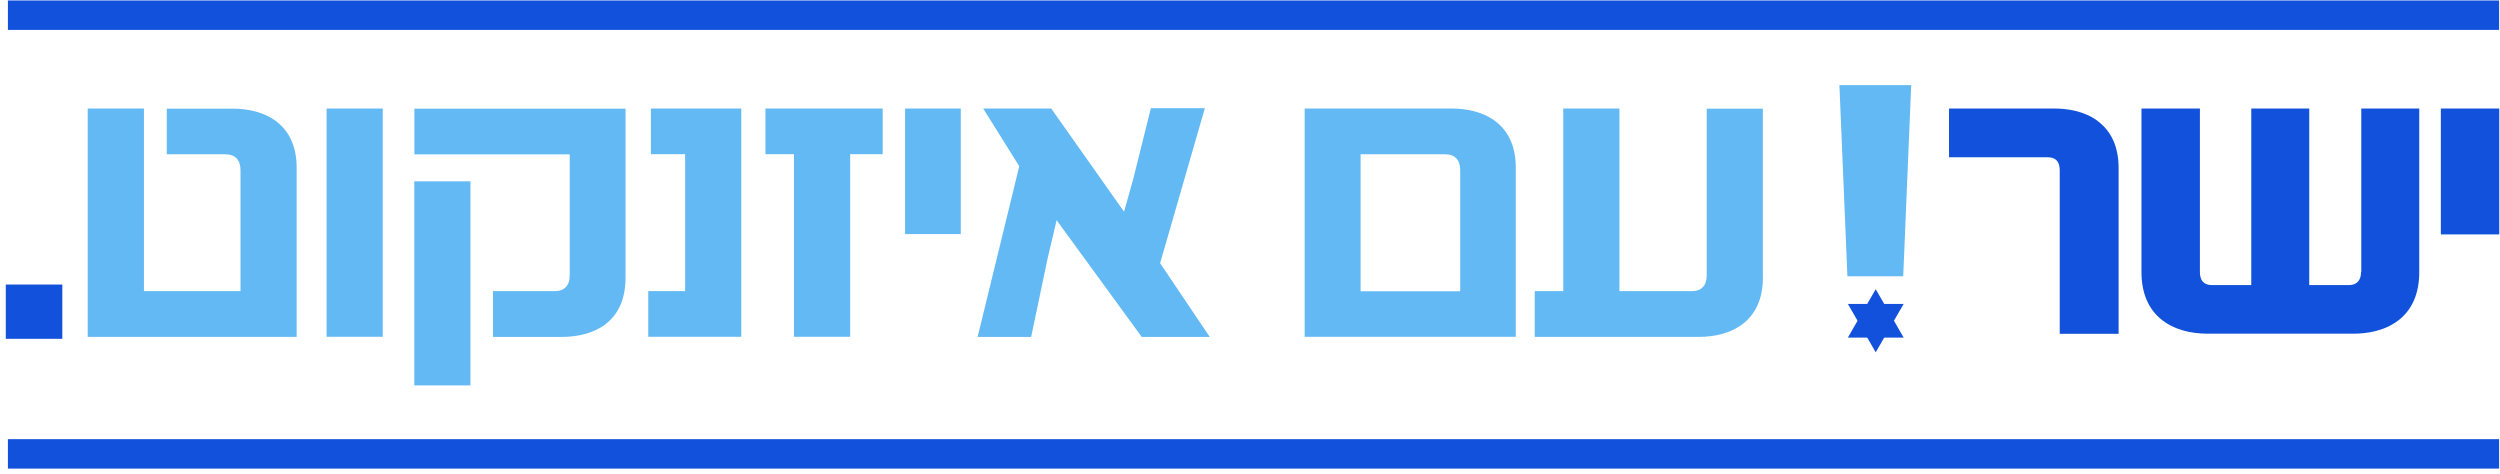
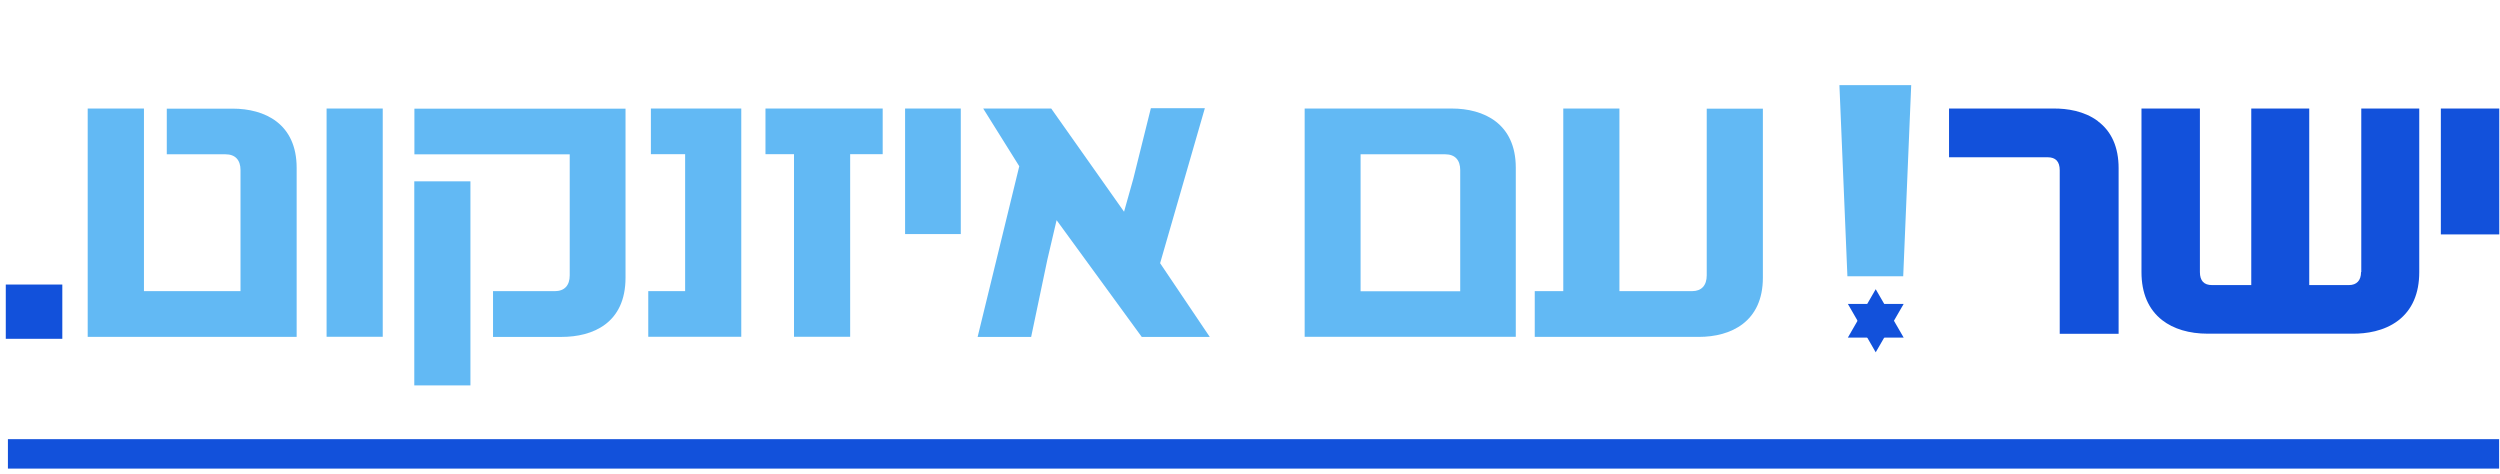
<svg xmlns="http://www.w3.org/2000/svg" width="348" height="66" viewBox="0 0 348 66" fill="none">
  <path d="M256.047 11.85H266.039L264.927 38.459H257.159L256.047 11.85Z" fill="#62B9F4" />
  <path d="M292.02 16.855C290.082 15.409 287.667 15.107 285.967 15.107H271.305V21.891H285.03C286.158 21.891 286.714 22.494 286.714 23.702V46.466H294.911V23.416C294.911 20.509 293.942 18.3 292.02 16.871V16.855Z" fill="#1251DB" />
  <path d="M328.658 37.872C328.658 39.032 328.055 39.683 326.974 39.683H321.446V15.107H313.376V39.683H307.911C306.783 39.683 306.227 39.079 306.227 37.872V15.107H298.094V37.872C298.094 40.811 299.063 43.067 300.969 44.56C302.558 45.799 304.75 46.45 307.324 46.45H327.578C329.326 46.45 331.836 46.133 333.821 44.624C335.775 43.13 336.76 40.859 336.76 37.872V15.107H328.69V37.872H328.658Z" fill="#1251DB" />
  <path d="M347.899 15.107H339.766V32.63H347.899V15.107Z" fill="#1251DB" />
  <path d="M1.102 39.906H8.377V46.864H1.102V39.906Z" fill="#1251DB" stroke="#1251DB" stroke-width="0.595" stroke-miterlimit="10" />
  <path d="M12.223 15.107H20.039V40.525H33.478V23.67C33.478 22.272 32.748 21.478 31.397 21.478H23.216V15.123H32.382C36.846 15.123 41.294 17.204 41.294 23.368V46.895H12.207V15.123L12.223 15.107Z" fill="#62B9F4" />
  <path d="M45.461 15.107H53.277V46.879H45.461V15.107Z" fill="#62B9F4" />
  <path d="M68.613 40.529H77.224C78.574 40.529 79.305 39.734 79.305 38.336V21.481H57.684V15.127H87.073V38.654C87.073 45.008 82.498 46.899 78.161 46.899H68.629V40.544L68.613 40.529ZM57.668 25.246H65.484V53.651H57.668V25.246Z" fill="#62B9F4" />
  <path d="M90.238 40.525H95.37V21.462H90.604V15.107H103.185V46.879H90.238V40.525Z" fill="#62B9F4" />
  <path d="M110.526 21.462H106.555V15.107H122.87V21.462H118.342V46.879H110.526V21.462Z" fill="#62B9F4" />
  <path d="M125.988 15.107H133.741V32.582H125.988V15.107Z" fill="#62B9F4" />
  <path d="M141.868 23.117L136.864 15.11H146.332L156.468 29.471L157.754 24.896L160.201 15.062H167.715L161.488 36.636L168.398 46.898H158.93L147.079 30.647L145.792 36.143L143.536 46.898H136.086L141.884 23.133L141.868 23.117Z" fill="#62B9F4" />
  <path d="M181.625 15.107H202.086C206.55 15.107 210.998 17.189 210.998 23.352V46.879H181.609V15.107H181.625ZM203.262 40.525V23.67C203.262 22.272 202.531 21.478 201.181 21.478H189.394V40.541H203.262V40.525Z" fill="#62B9F4" />
  <path d="M213.637 40.525H217.608V15.107H225.424V40.525H235.559C236.846 40.525 237.577 39.731 237.577 38.333V15.123H245.393V38.651C245.393 44.814 240.929 46.895 236.481 46.895H213.637V40.541V40.525Z" fill="#62B9F4" />
  <path d="M261.099 40.256L257.223 46.992H264.991L261.099 40.256Z" fill="#1251DB" />
  <path d="M261.099 49.04L264.991 42.305H257.223L261.099 49.04Z" fill="#1251DB" />
-   <path d="M1.102 4.163V0.064H347.877V4.163H1.102Z" fill="#1251DB" />
  <path d="M1.102 65.229V61.131H347.877V65.229H1.102Z" fill="#1251DB" />
</svg>